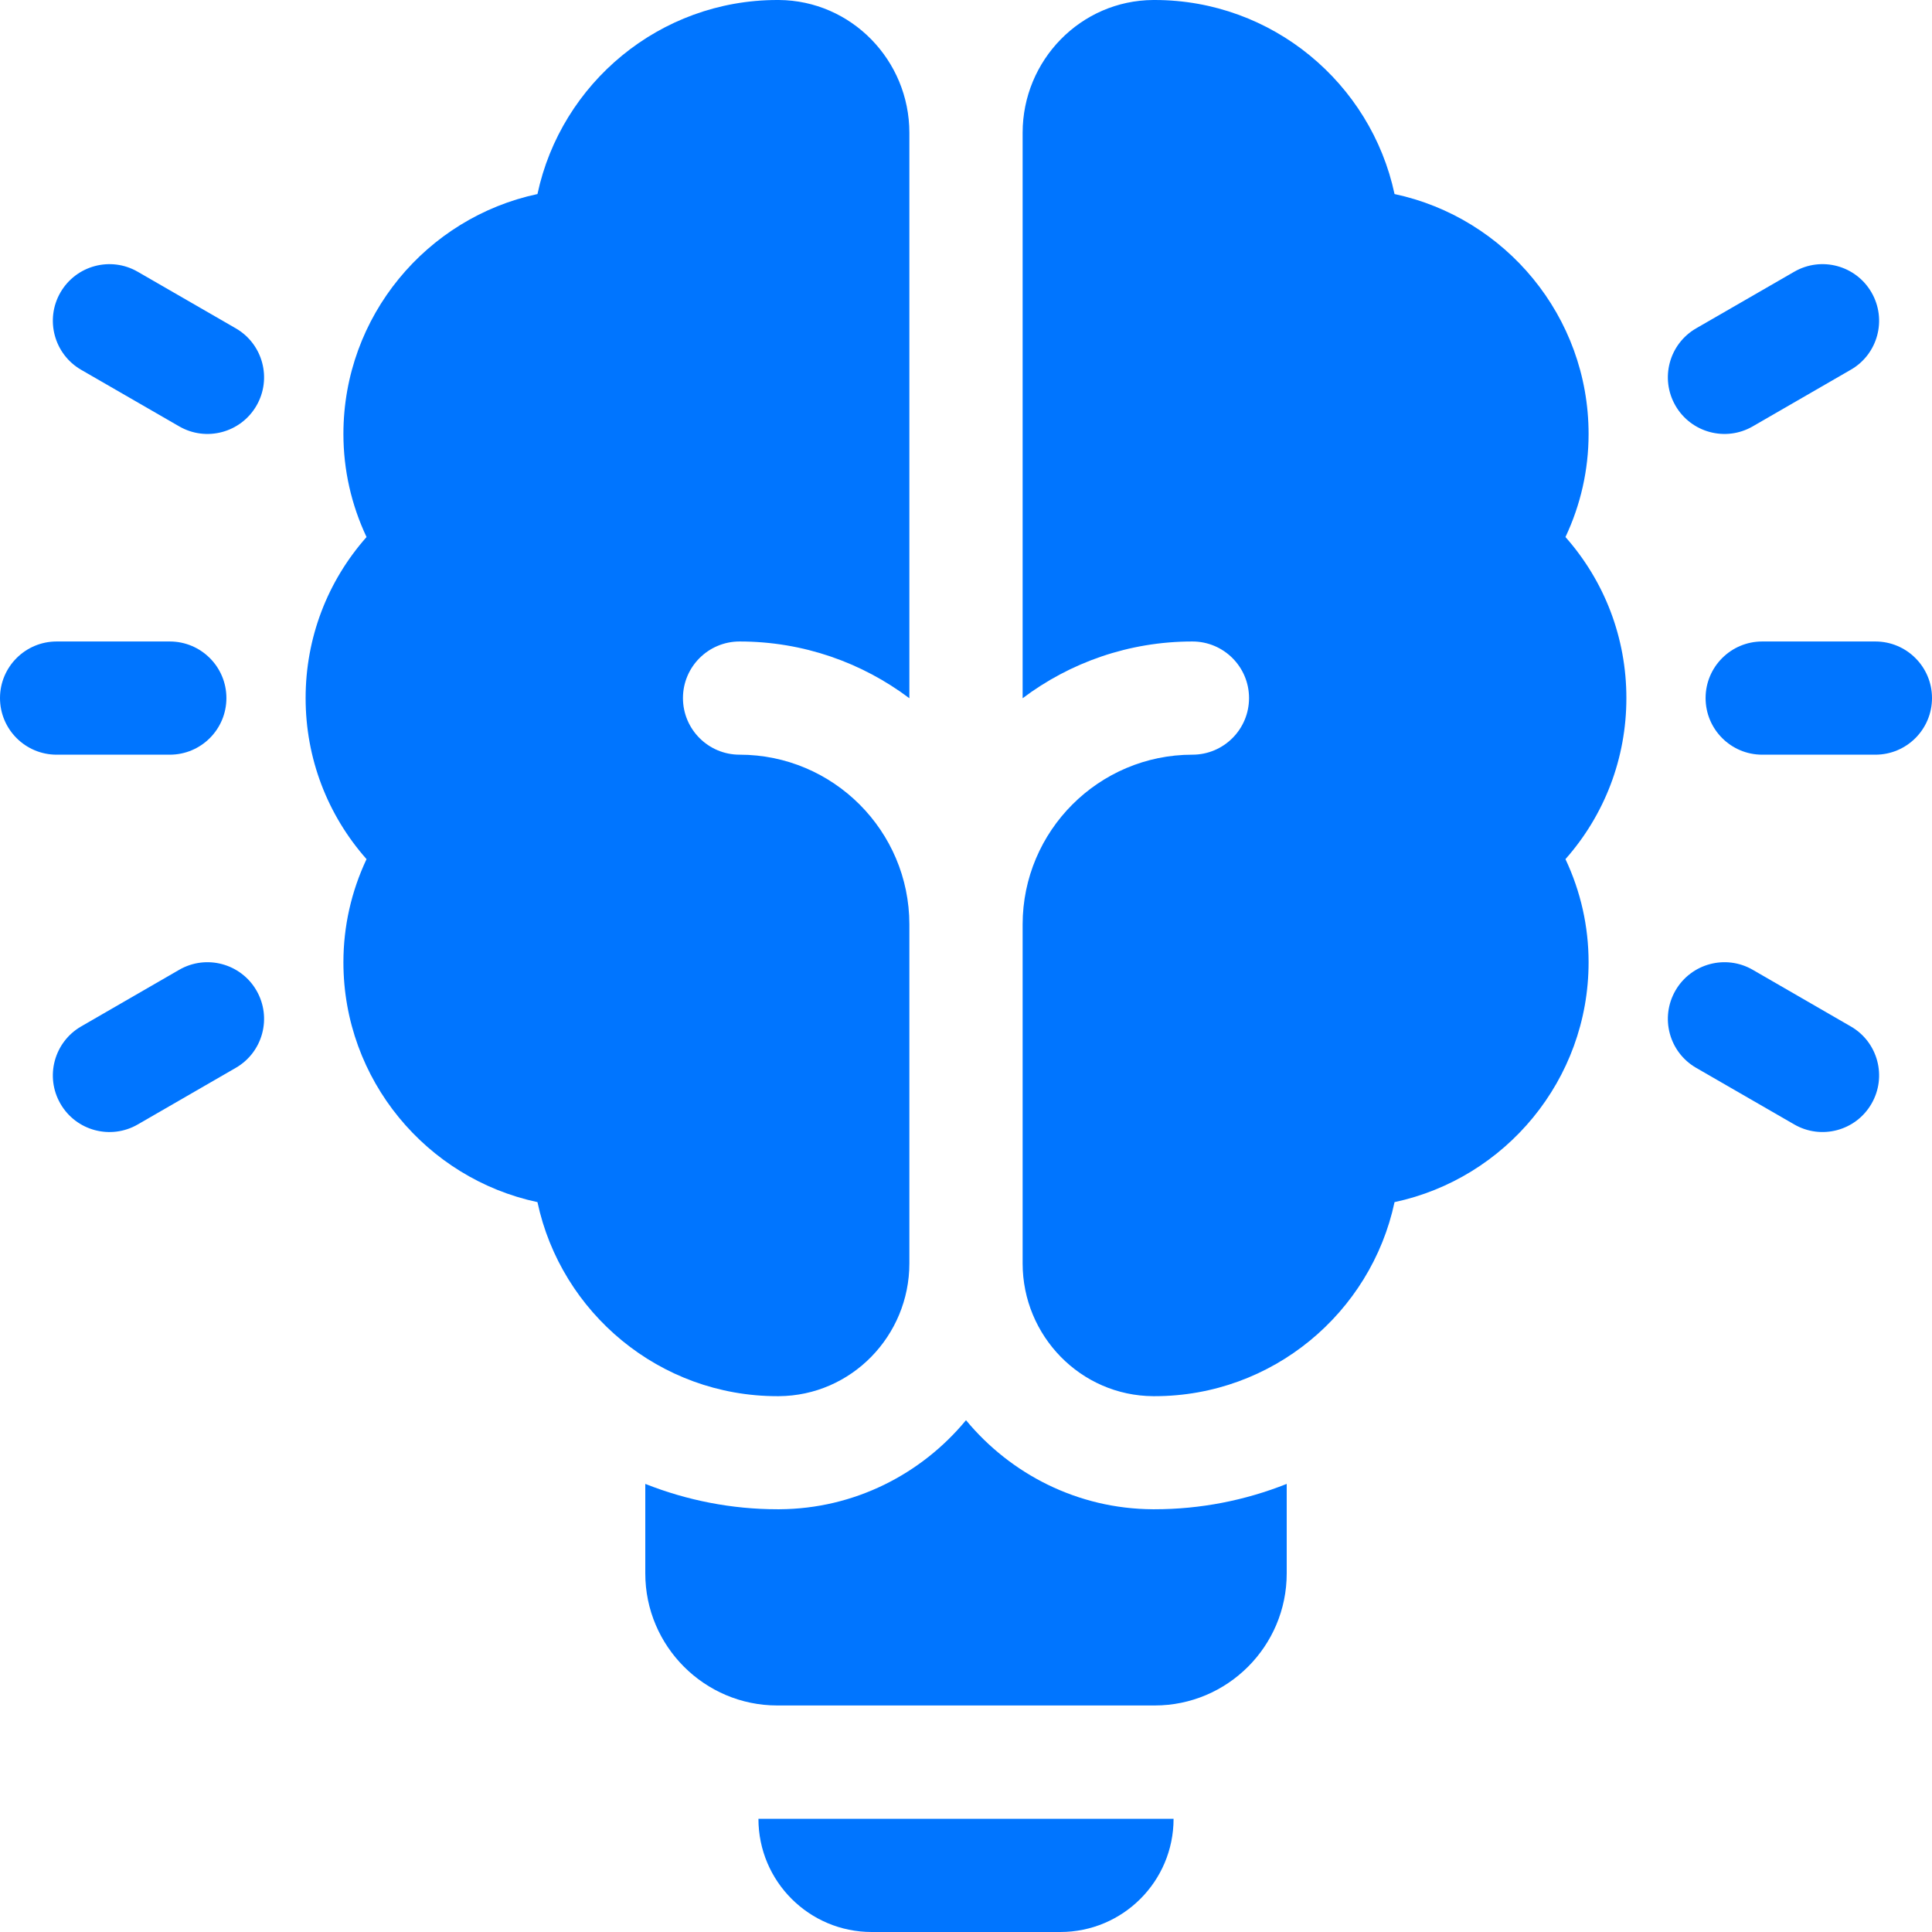
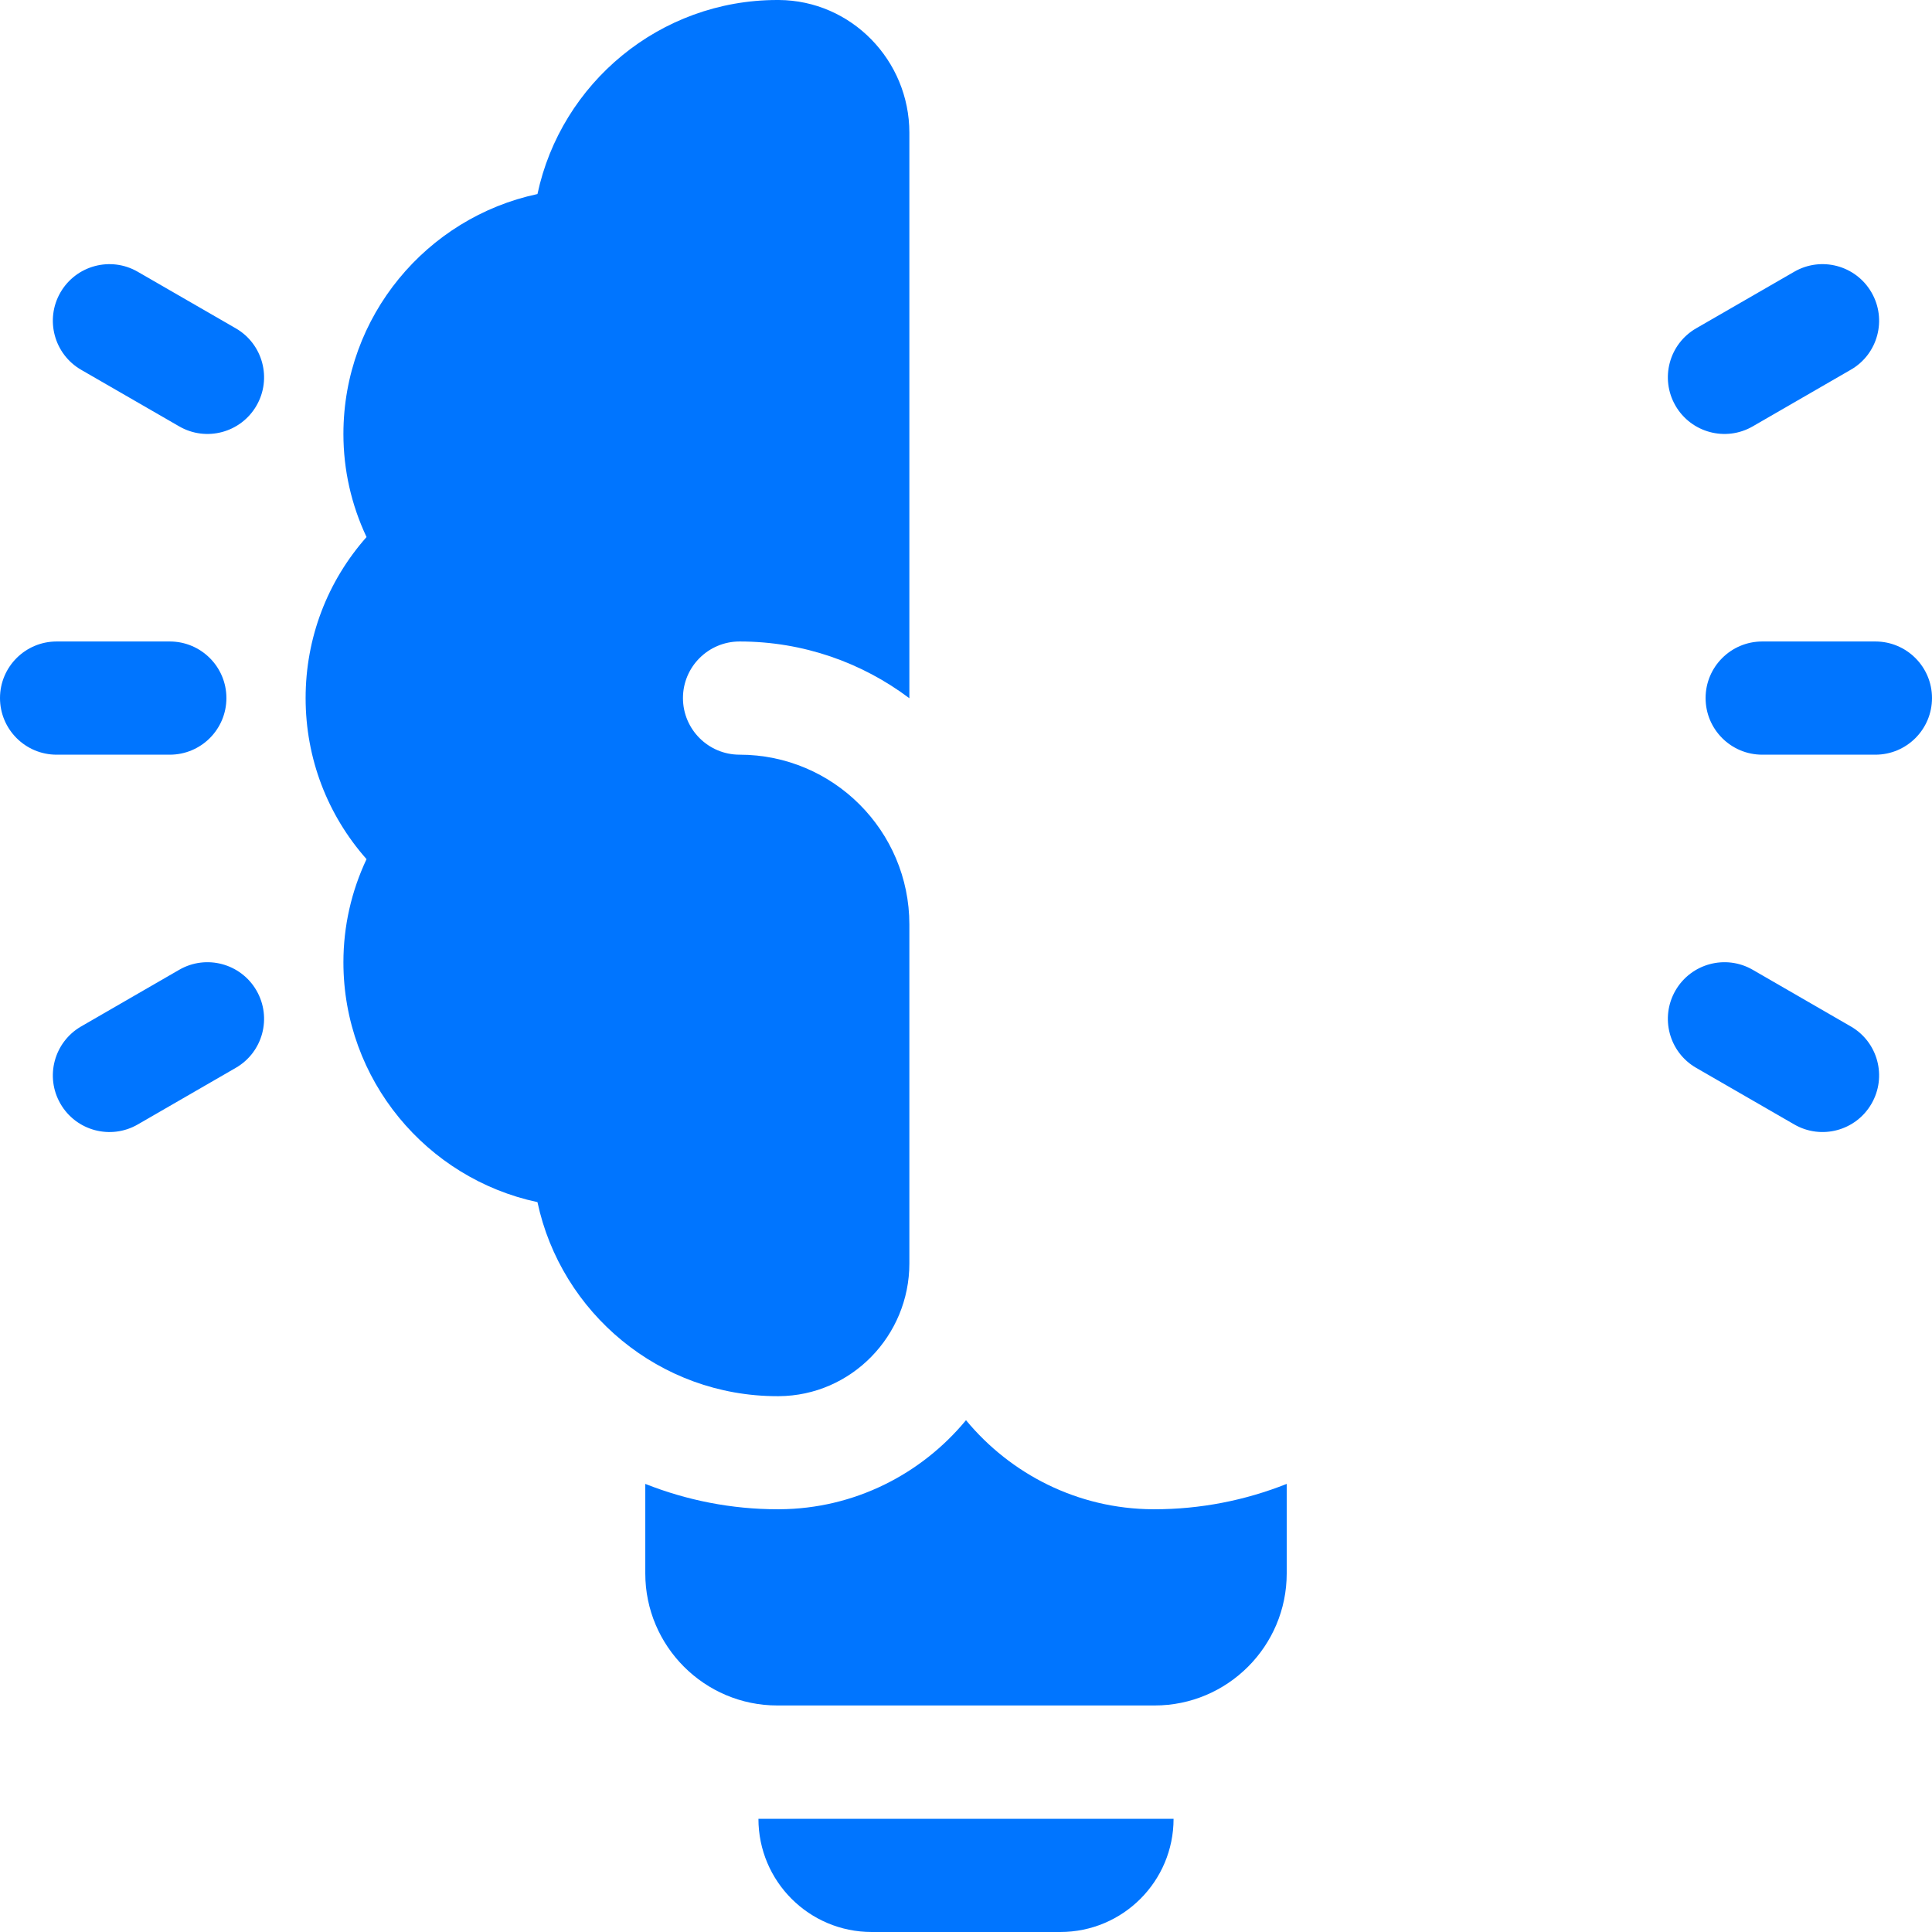
<svg xmlns="http://www.w3.org/2000/svg" width="32" height="32" viewBox="0 0 32 32" fill="none">
  <g clip-path="url(#clip0_2053_8688)">
    <path d="M14.438 32H17.562C18.598 32 19.438 31.161 19.438 30.125H12.562C12.562 31.161 13.402 32 14.438 32Z" fill="#0075FF" />
    <path d="M31.062 10.625H29.188C28.67 10.625 28.25 11.045 28.25 11.562C28.25 12.08 28.67 12.5 29.188 12.5H31.062C31.58 12.5 32 12.08 32 11.562C32 11.045 31.58 10.625 31.062 10.625Z" fill="#0075FF" />
    <path d="M29.031 7.062L30.655 6.124C31.104 5.866 31.257 5.292 30.998 4.844C30.739 4.395 30.166 4.242 29.718 4.501L28.094 5.438C27.645 5.697 27.492 6.27 27.751 6.719C28.01 7.167 28.583 7.321 29.031 7.062Z" fill="#0075FF" />
    <path d="M30.655 17.001L29.031 16.063C28.583 15.804 28.01 15.958 27.751 16.406C27.492 16.855 27.645 17.428 28.094 17.687L29.718 18.624C30.166 18.883 30.739 18.73 30.998 18.281C31.257 17.833 31.104 17.259 30.655 17.001Z" fill="#0075FF" />
    <path d="M2.812 12.5C3.33 12.5 3.75 12.08 3.75 11.562C3.75 11.045 3.33 10.625 2.812 10.625H0.938C0.42 10.625 0 11.045 0 11.562C0 12.08 0.42 12.5 0.938 12.5H2.812Z" fill="#0075FF" />
    <path d="M3.905 5.438L2.281 4.501C1.833 4.242 1.26 4.396 1.001 4.844C0.742 5.292 0.896 5.866 1.344 6.125L2.968 7.062C3.416 7.321 3.989 7.167 4.248 6.719C4.507 6.271 4.354 5.697 3.905 5.438Z" fill="#0075FF" />
    <path d="M4.248 16.406C3.989 15.958 3.416 15.804 2.968 16.063L1.344 17.001C0.896 17.26 0.742 17.833 1.001 18.281C1.26 18.73 1.833 18.883 2.281 18.625L3.905 17.687C4.354 17.428 4.507 16.855 4.248 16.406Z" fill="#0075FF" />
-     <path d="M25.929 8.895C26.181 8.36 26.312 7.782 26.312 7.188C26.312 5.238 24.933 3.605 23.098 3.214C22.707 1.38 21.074 0 19.125 0C19.117 0 19.109 0 19.101 6.25e-05C17.9 0.007 16.938 0.999 16.938 2.199V11.565C17.721 10.975 18.696 10.625 19.75 10.625C20.268 10.625 20.688 11.045 20.688 11.562C20.688 12.08 20.268 12.5 19.75 12.5C18.199 12.5 16.938 13.762 16.938 15.312V20.926C16.938 22.126 17.9 23.118 19.101 23.125C19.109 23.125 19.117 23.125 19.125 23.125C21.074 23.125 22.707 21.745 23.098 19.911C24.933 19.52 26.312 17.887 26.312 15.938C26.312 15.343 26.181 14.765 25.929 14.23C26.577 13.497 26.938 12.561 26.938 11.562C26.938 10.564 26.577 9.628 25.929 8.895Z" fill="#0075FF" />
    <path d="M12.899 23.125C14.1 23.118 15.062 22.126 15.062 20.926V15.312C15.062 13.762 13.801 12.5 12.25 12.5C11.732 12.5 11.312 12.08 11.312 11.562C11.312 11.045 11.732 10.625 12.25 10.625C13.304 10.625 14.278 10.975 15.062 11.565V2.199C15.062 0.999 14.1 0.007 12.899 0C12.891 0 12.883 0 12.875 0C10.926 0 9.293 1.38 8.902 3.214C7.067 3.605 5.688 5.238 5.688 7.188C5.688 7.782 5.819 8.36 6.071 8.895C5.423 9.628 5.062 10.564 5.062 11.562C5.062 12.561 5.423 13.497 6.071 14.23C5.819 14.765 5.688 15.343 5.688 15.938C5.688 17.887 7.067 19.52 8.902 19.911C9.293 21.745 10.926 23.125 12.875 23.125C12.883 23.125 12.891 23.125 12.899 23.125Z" fill="#0075FF" />
    <path d="M19.093 24.998C17.851 24.991 16.74 24.417 16 23.523C15.261 24.417 14.15 24.991 12.91 24.998L12.875 24.998C12.123 24.998 11.38 24.852 10.688 24.578V26.061C10.688 27.267 11.669 28.248 12.875 28.248H19.125C20.331 28.248 21.312 27.267 21.312 26.061V24.578C20.62 24.853 19.878 24.998 19.125 24.998L19.093 24.998Z" fill="#0075FF" />
  </g>
  <defs>
    <clipPath id="clip0_2053_8688">
      <rect width="32" height="32" fill="white" />
    </clipPath>
  </defs>
</svg>